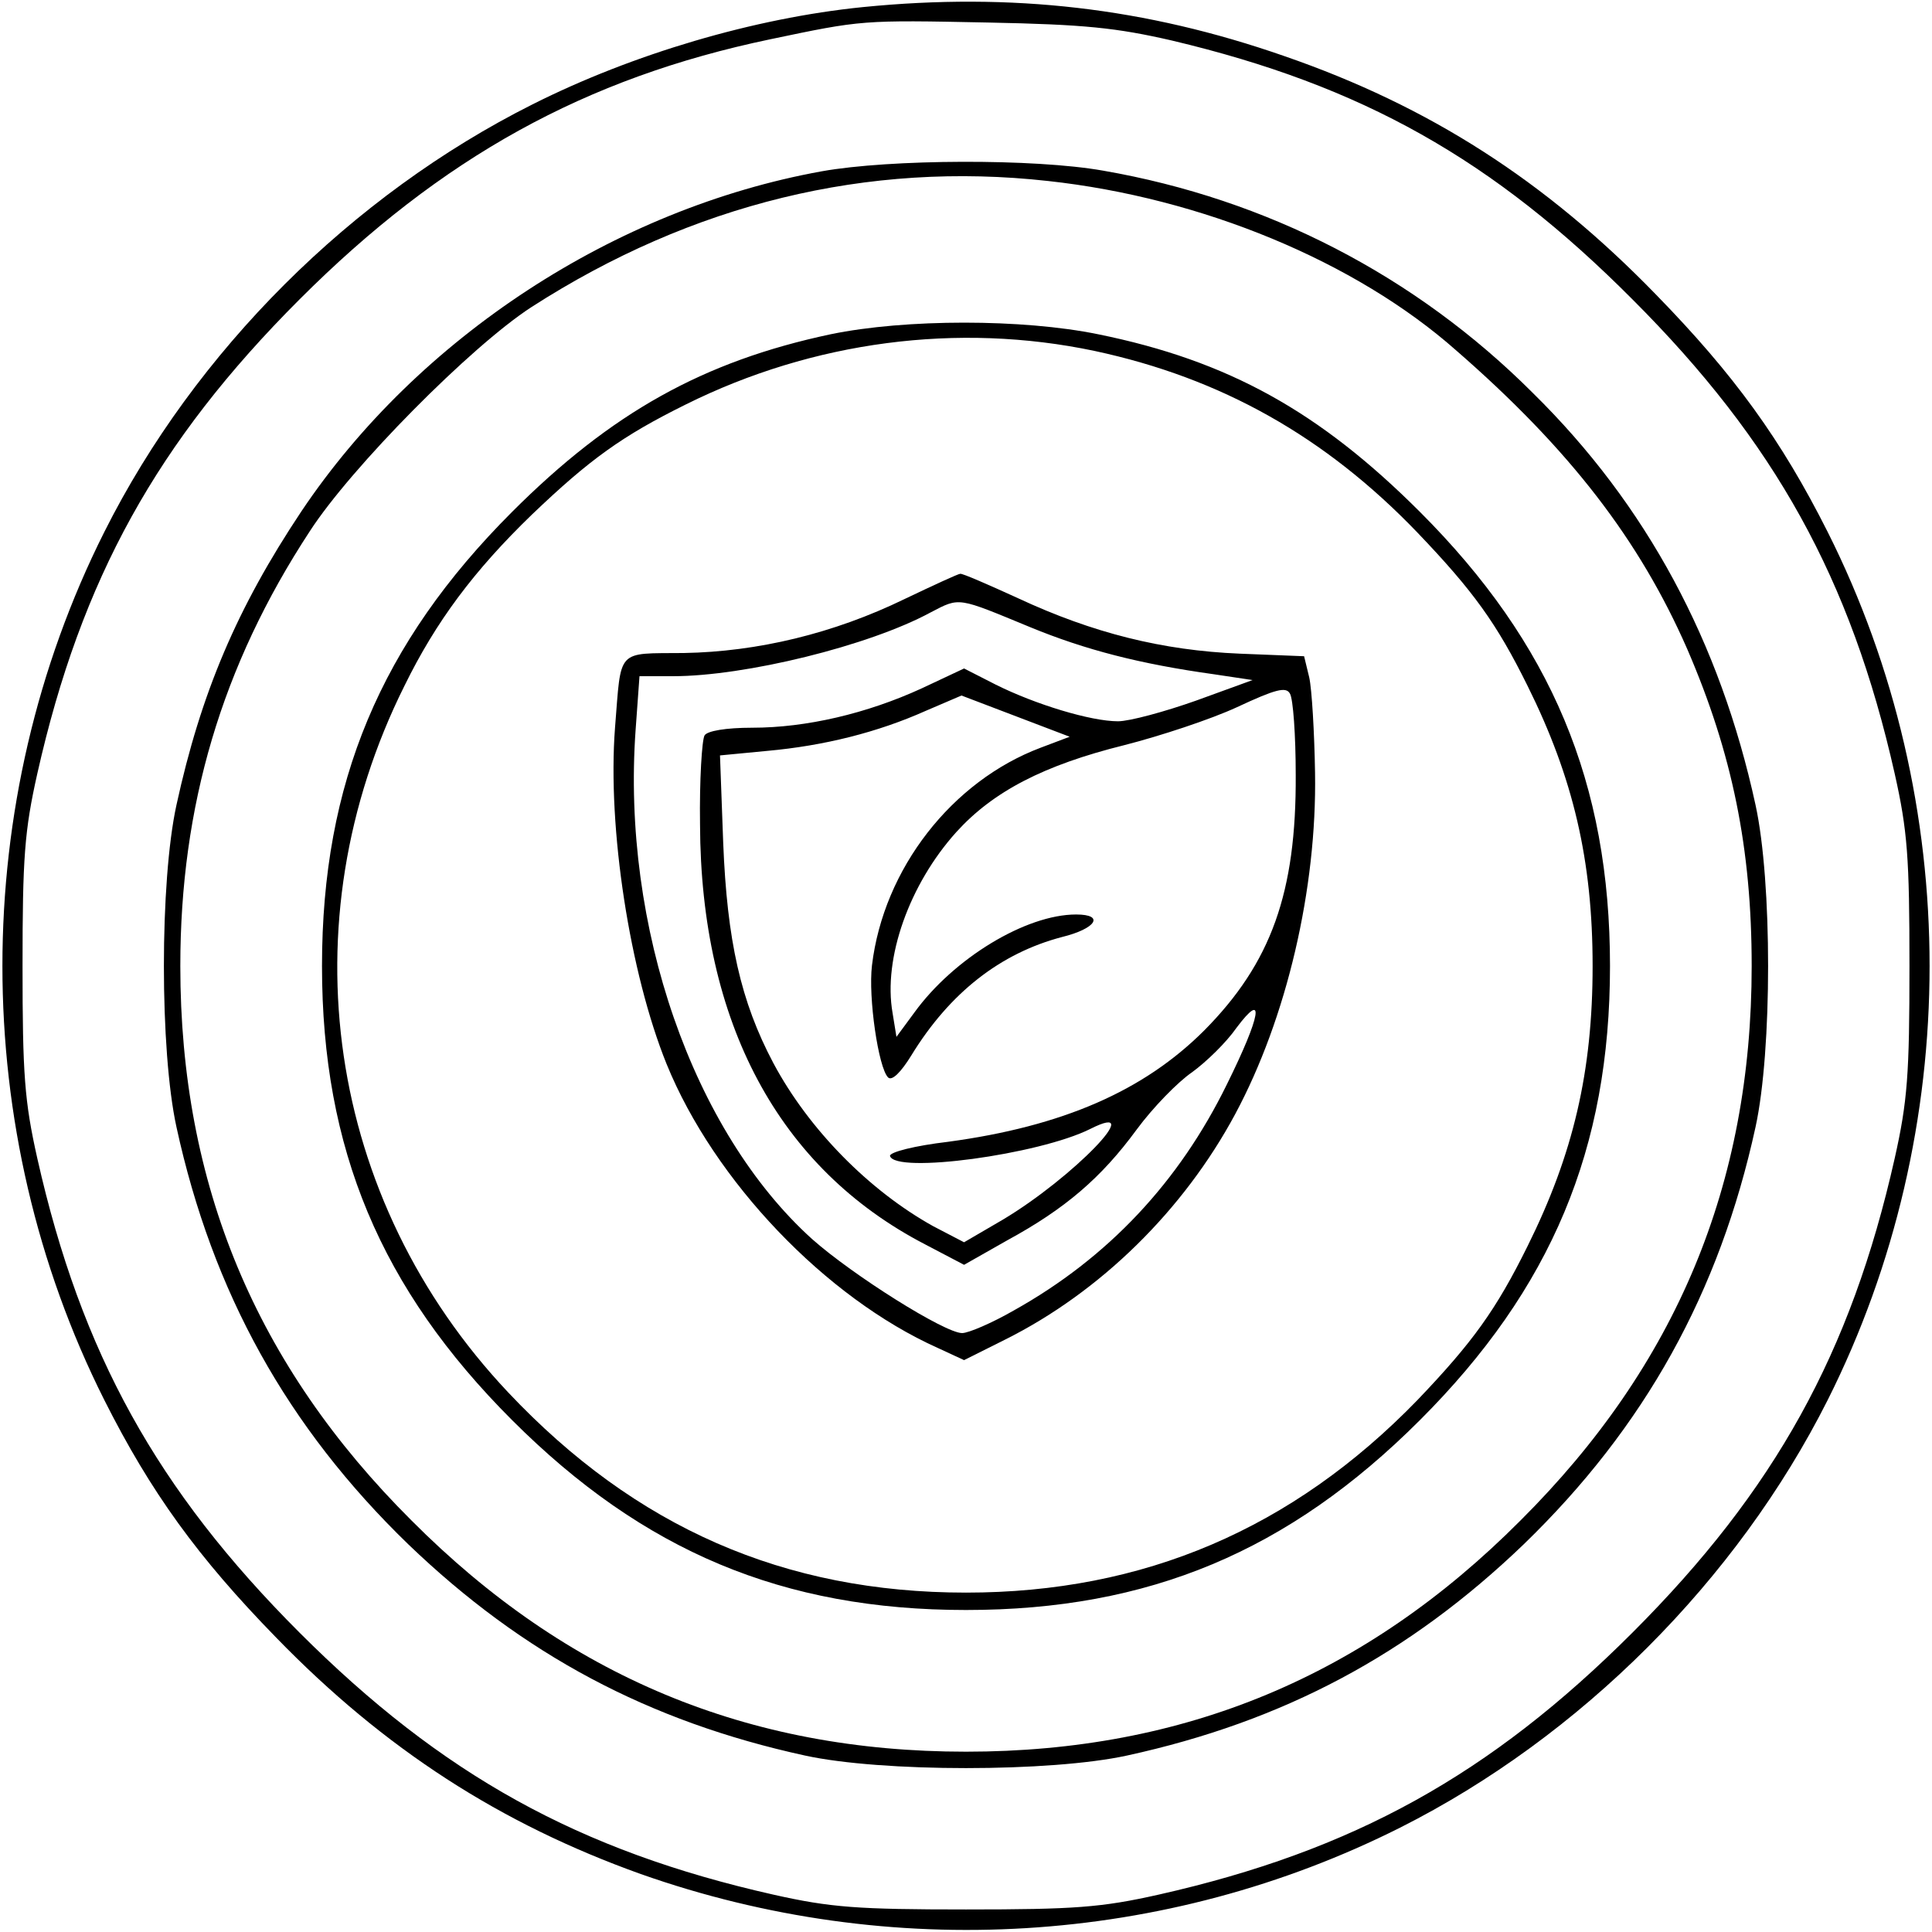
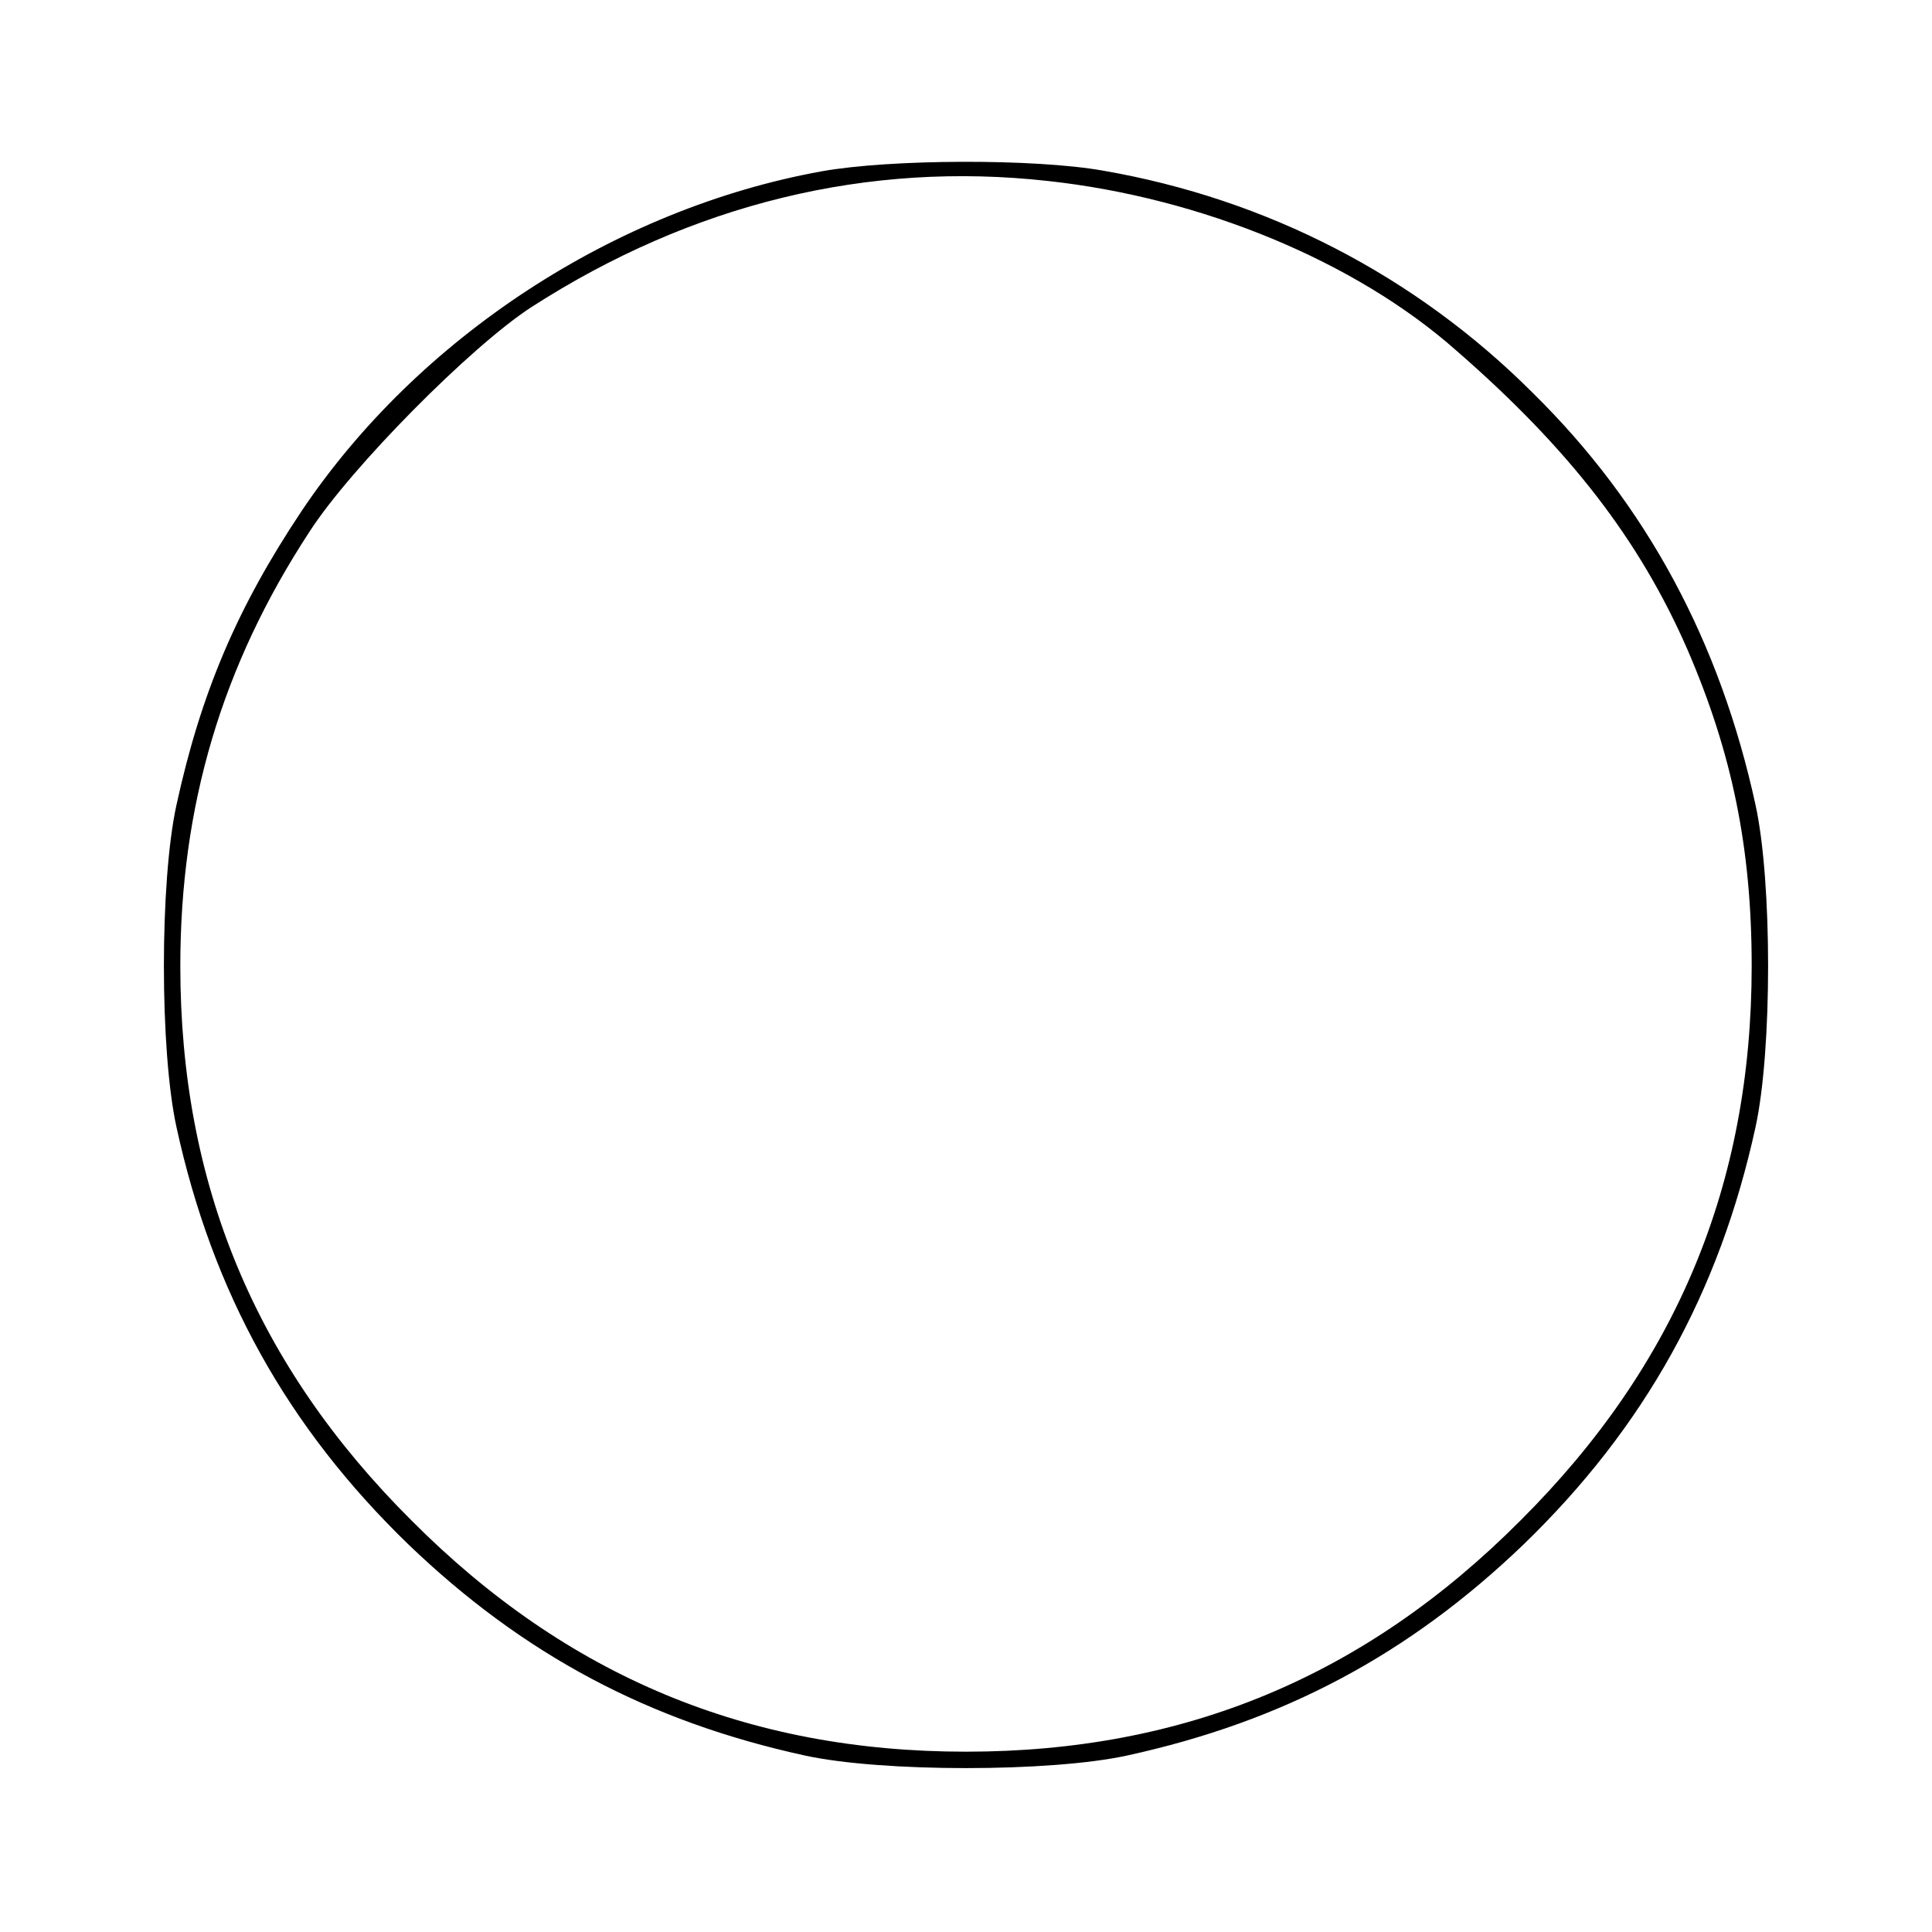
<svg xmlns="http://www.w3.org/2000/svg" preserveAspectRatio="xMidYMid meet" viewBox="0 0 300 300" height="300pt" width="300pt" version="1.0">
  <g stroke="none" fill="#000000" transform="translate(0,300) scale(0.1,-0.1)">
-     <path d="M1340 2989 c-169 -17 -358 -73 -513 -151 -281 -141 -524 -383 -665 -664 -211 -420 -211 -928 0 -1348 72 -143 145 -244 267 -369 168 -173 348 -289 566 -367 388 -137 815 -111 1179 72 280 141 523 384 664 664 211 420 211 928 0 1348 -72 143 -145 244 -267 369 -171 176 -351 292 -577 370 -215 75 -423 99 -654 76z m480 -52 c295 -70 498 -184 715 -402 221 -221 339 -434 407 -736 20 -89 23 -131 23 -299 0 -168 -3 -210 -23 -299 -68 -302 -186 -515 -407 -736 -221 -221 -434 -339 -736 -407 -89 -20 -131 -23 -299 -23 -168 0 -210 3 -299 23 -302 68 -515 186 -736 407 -221 221 -339 434 -407 736 -20 89 -23 131 -23 299 0 168 3 210 23 299 68 302 186 515 407 736 221 221 444 344 731 404 143 30 142 30 339 26 149 -3 198 -8 285 -28z" />
-     <path d="M1276 2734 c-321 -58 -627 -258 -808 -528 -100 -150 -156 -282 -194 -456 -26 -119 -26 -381 0 -500 56 -257 172 -466 360 -648 178 -171 373 -275 616 -328 119 -26 381 -26 500 0 243 53 438 157 616 328 188 182 304 391 360 648 26 119 26 381 0 500 -55 253 -169 466 -346 640 -182 182 -413 301 -667 345 -107 19 -331 18 -437 -1z m351 -15 c239 -26 478 -125 634 -263 177 -154 285 -295 359 -464 70 -162 100 -310 100 -492 0 -339 -117 -620 -359 -861 -241 -242 -522 -359 -861 -359 -339 0 -620 117 -861 359 -242 241 -359 522 -359 861 0 248 64 466 201 675 64 99 250 287 344 348 250 161 523 227 802 196z" />
-     <path d="M1290 2481 c-198 -42 -341 -122 -495 -276 -204 -204 -295 -421 -295 -705 0 -284 91 -501 295 -705 204 -204 421 -295 705 -295 284 0 501 91 705 295 204 204 295 421 295 705 0 284 -91 501 -295 705 -156 156 -298 235 -500 276 -117 24 -299 24 -415 0z m410 -26 c196 -42 358 -133 501 -282 87 -91 123 -141 171 -238 71 -143 101 -271 101 -435 0 -164 -30 -292 -101 -435 -49 -99 -85 -149 -171 -239 -194 -200 -425 -299 -701 -299 -282 0 -513 101 -711 311 -282 299 -345 728 -161 1097 49 100 108 179 198 266 90 86 140 122 239 171 197 98 422 128 635 83z" />
-     <path d="M1405 2070 c-111 -54 -229 -82 -343 -84 -106 -1 -97 8 -107 -116 -12 -156 23 -381 80 -522 74 -182 247 -363 421 -441 l41 -19 64 32 c148 74 277 201 357 350 80 149 127 350 124 530 -1 63 -5 130 -9 148 l-8 33 -100 4 c-120 5 -228 32 -344 86 -46 21 -87 39 -90 38 -3 0 -42 -18 -86 -39z m195 -44 c85 -35 170 -57 285 -73 l60 -9 -88 -32 c-48 -17 -103 -32 -121 -32 -42 0 -128 26 -190 57 l-49 25 -66 -31 c-85 -39 -179 -61 -263 -61 -41 0 -70 -5 -74 -12 -4 -7 -8 -69 -7 -138 1 -308 122 -534 349 -652 l61 -32 67 38 c90 49 146 97 201 172 25 34 64 74 86 89 22 16 53 46 69 69 45 60 38 19 -15 -88 -74 -151 -184 -269 -331 -351 -33 -19 -70 -35 -80 -35 -27 0 -170 90 -233 146 -185 167 -296 485 -274 791 l6 83 52 0 c112 0 304 47 400 99 46 24 41 24 155 -23z m412 -229 c1 -183 -38 -292 -142 -397 -94 -94 -220 -149 -398 -173 -51 -6 -91 -16 -90 -22 8 -28 231 2 311 42 91 46 -27 -76 -136 -141 l-60 -35 -48 25 c-99 55 -193 150 -248 253 -51 96 -72 191 -78 342 l-5 136 73 7 c89 8 172 29 246 62 l56 24 84 -32 84 -32 -45 -17 c-138 -52 -244 -188 -262 -338 -6 -50 10 -159 25 -174 6 -6 20 8 36 34 60 98 139 159 234 184 53 13 67 35 22 35 -78 0 -190 -68 -251 -152 l-28 -38 -6 37 c-15 85 26 200 99 281 57 63 136 104 261 135 55 14 134 40 175 59 60 28 76 32 82 21 5 -8 9 -65 9 -126z" />
+     <path d="M1276 2734 c-321 -58 -627 -258 -808 -528 -100 -150 -156 -282 -194 -456 -26 -119 -26 -381 0 -500 56 -257 172 -466 360 -648 178 -171 373 -275 616 -328 119 -26 381 -26 500 0 243 53 438 157 616 328 188 182 304 391 360 648 26 119 26 381 0 500 -55 253 -169 466 -346 640 -182 182 -413 301 -667 345 -107 19 -331 18 -437 -1m351 -15 c239 -26 478 -125 634 -263 177 -154 285 -295 359 -464 70 -162 100 -310 100 -492 0 -339 -117 -620 -359 -861 -241 -242 -522 -359 -861 -359 -339 0 -620 117 -861 359 -242 241 -359 522 -359 861 0 248 64 466 201 675 64 99 250 287 344 348 250 161 523 227 802 196z" />
  </g>
</svg>